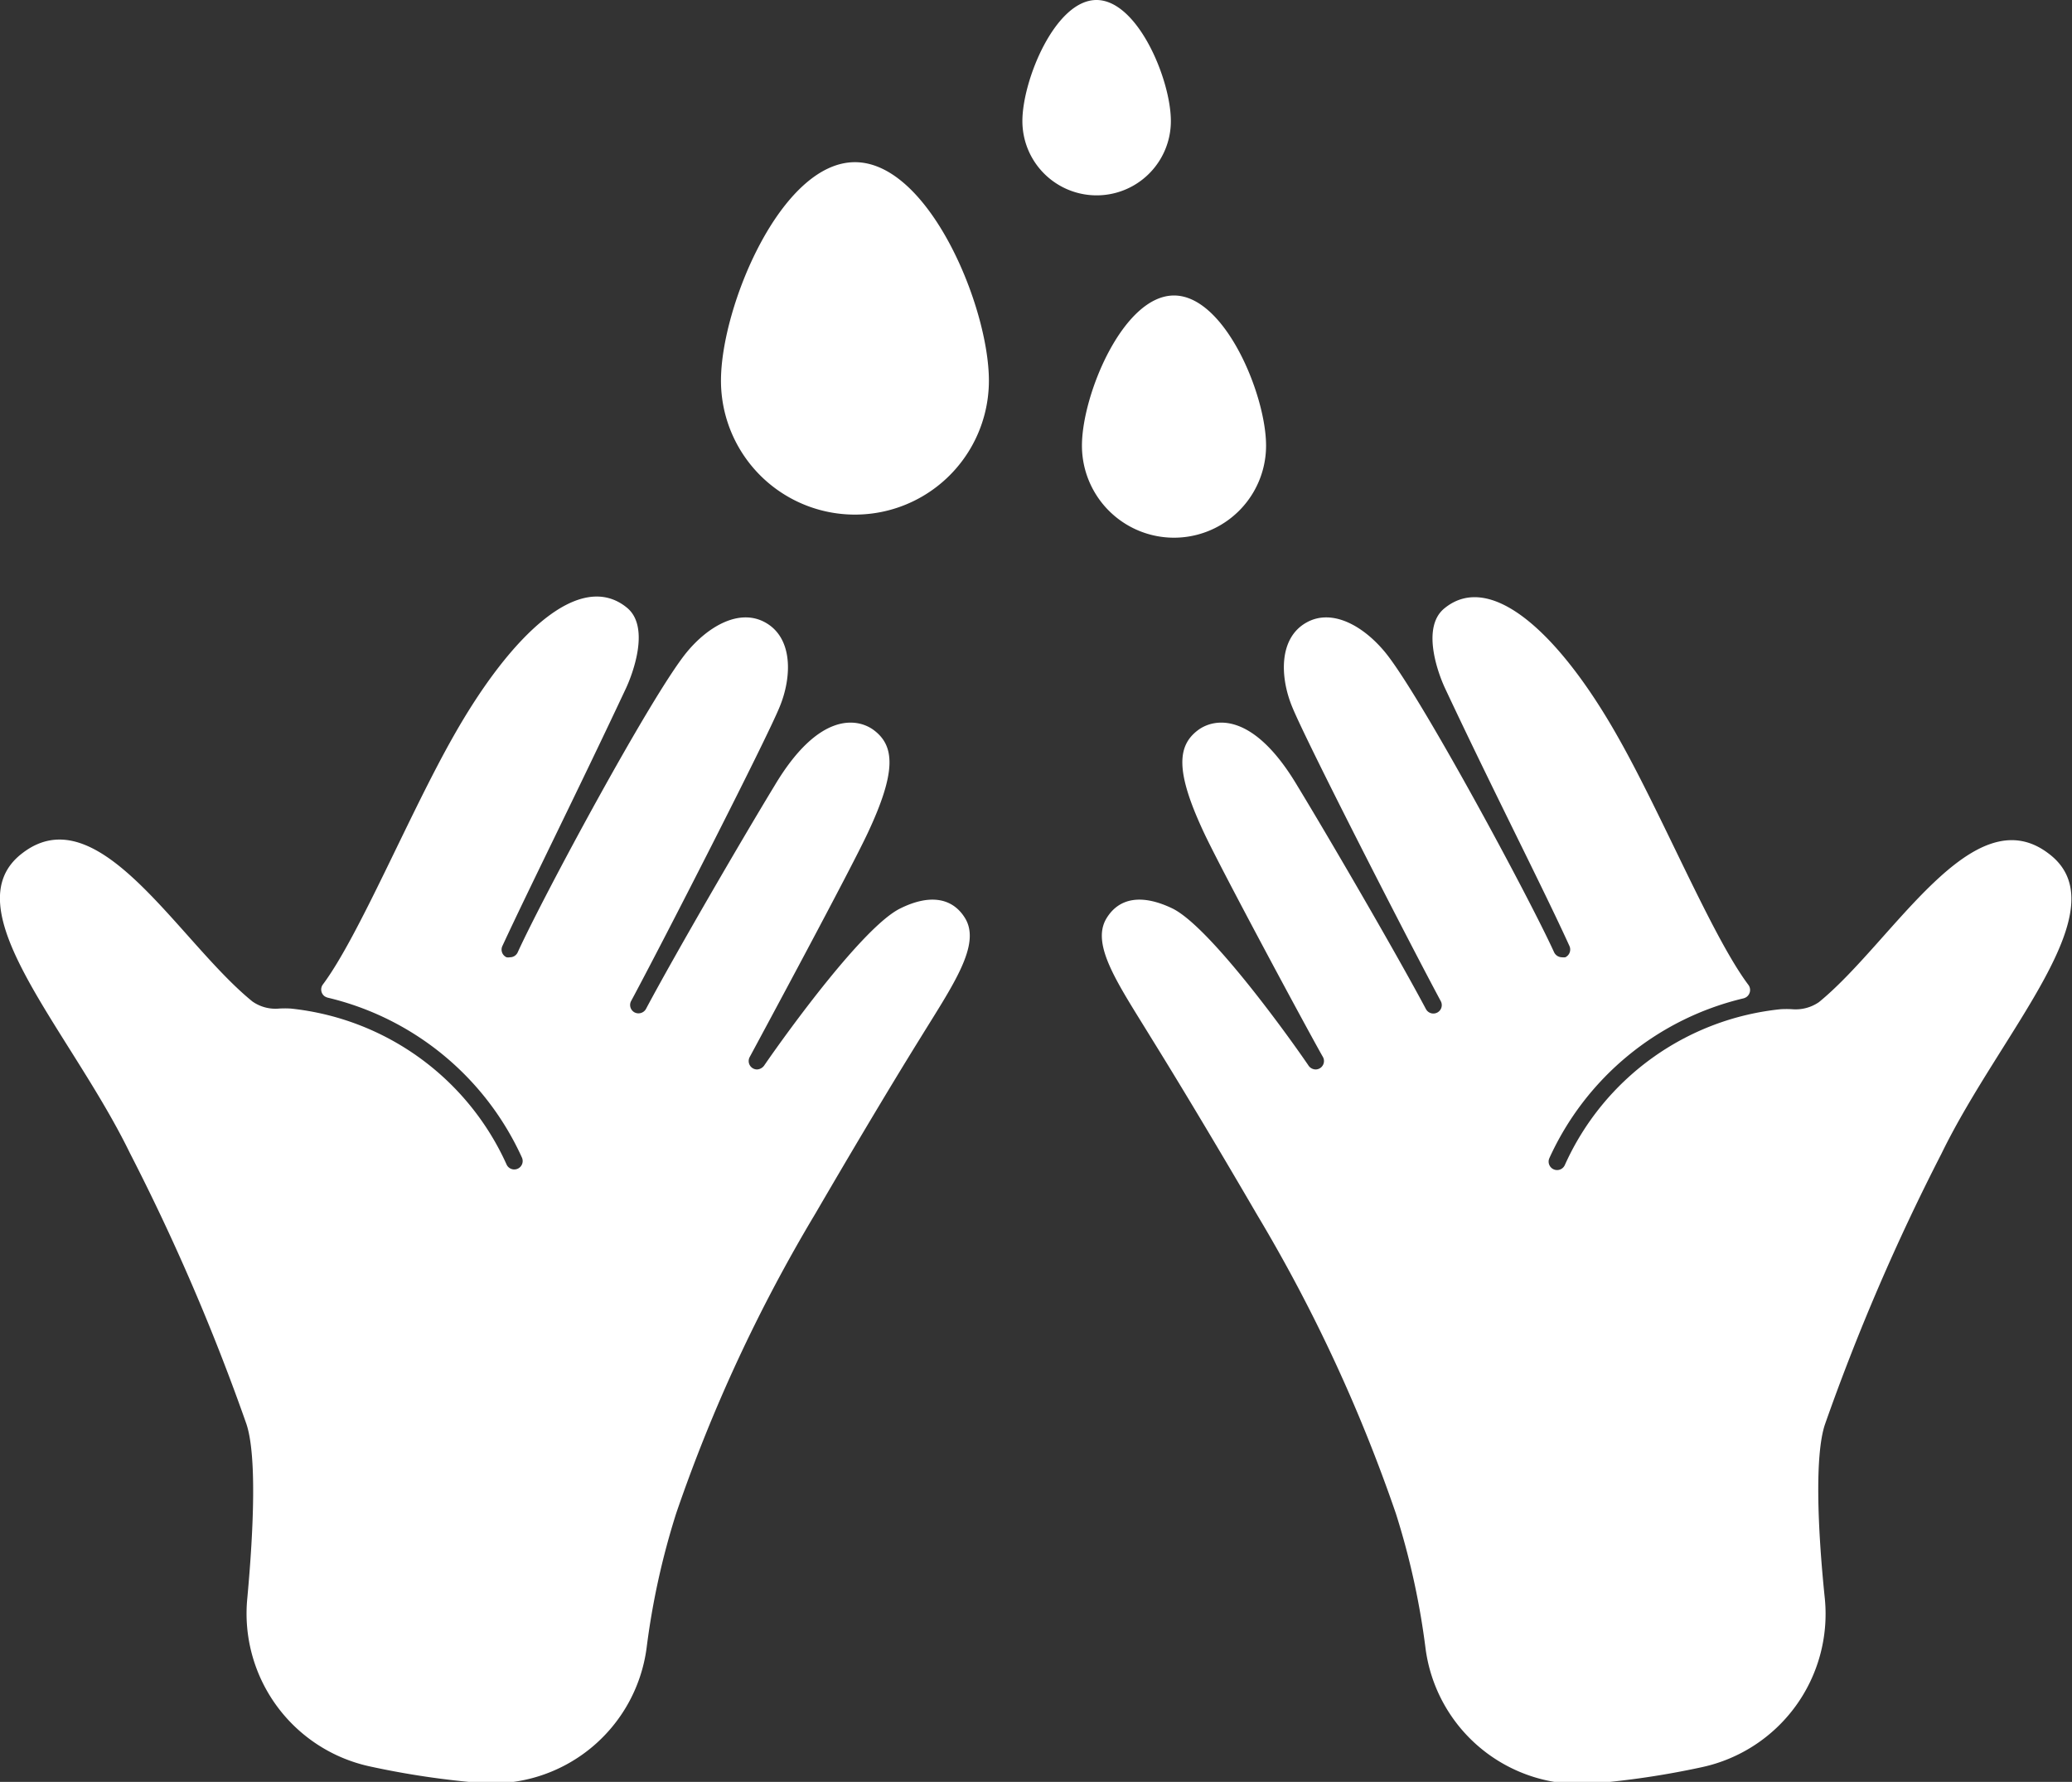
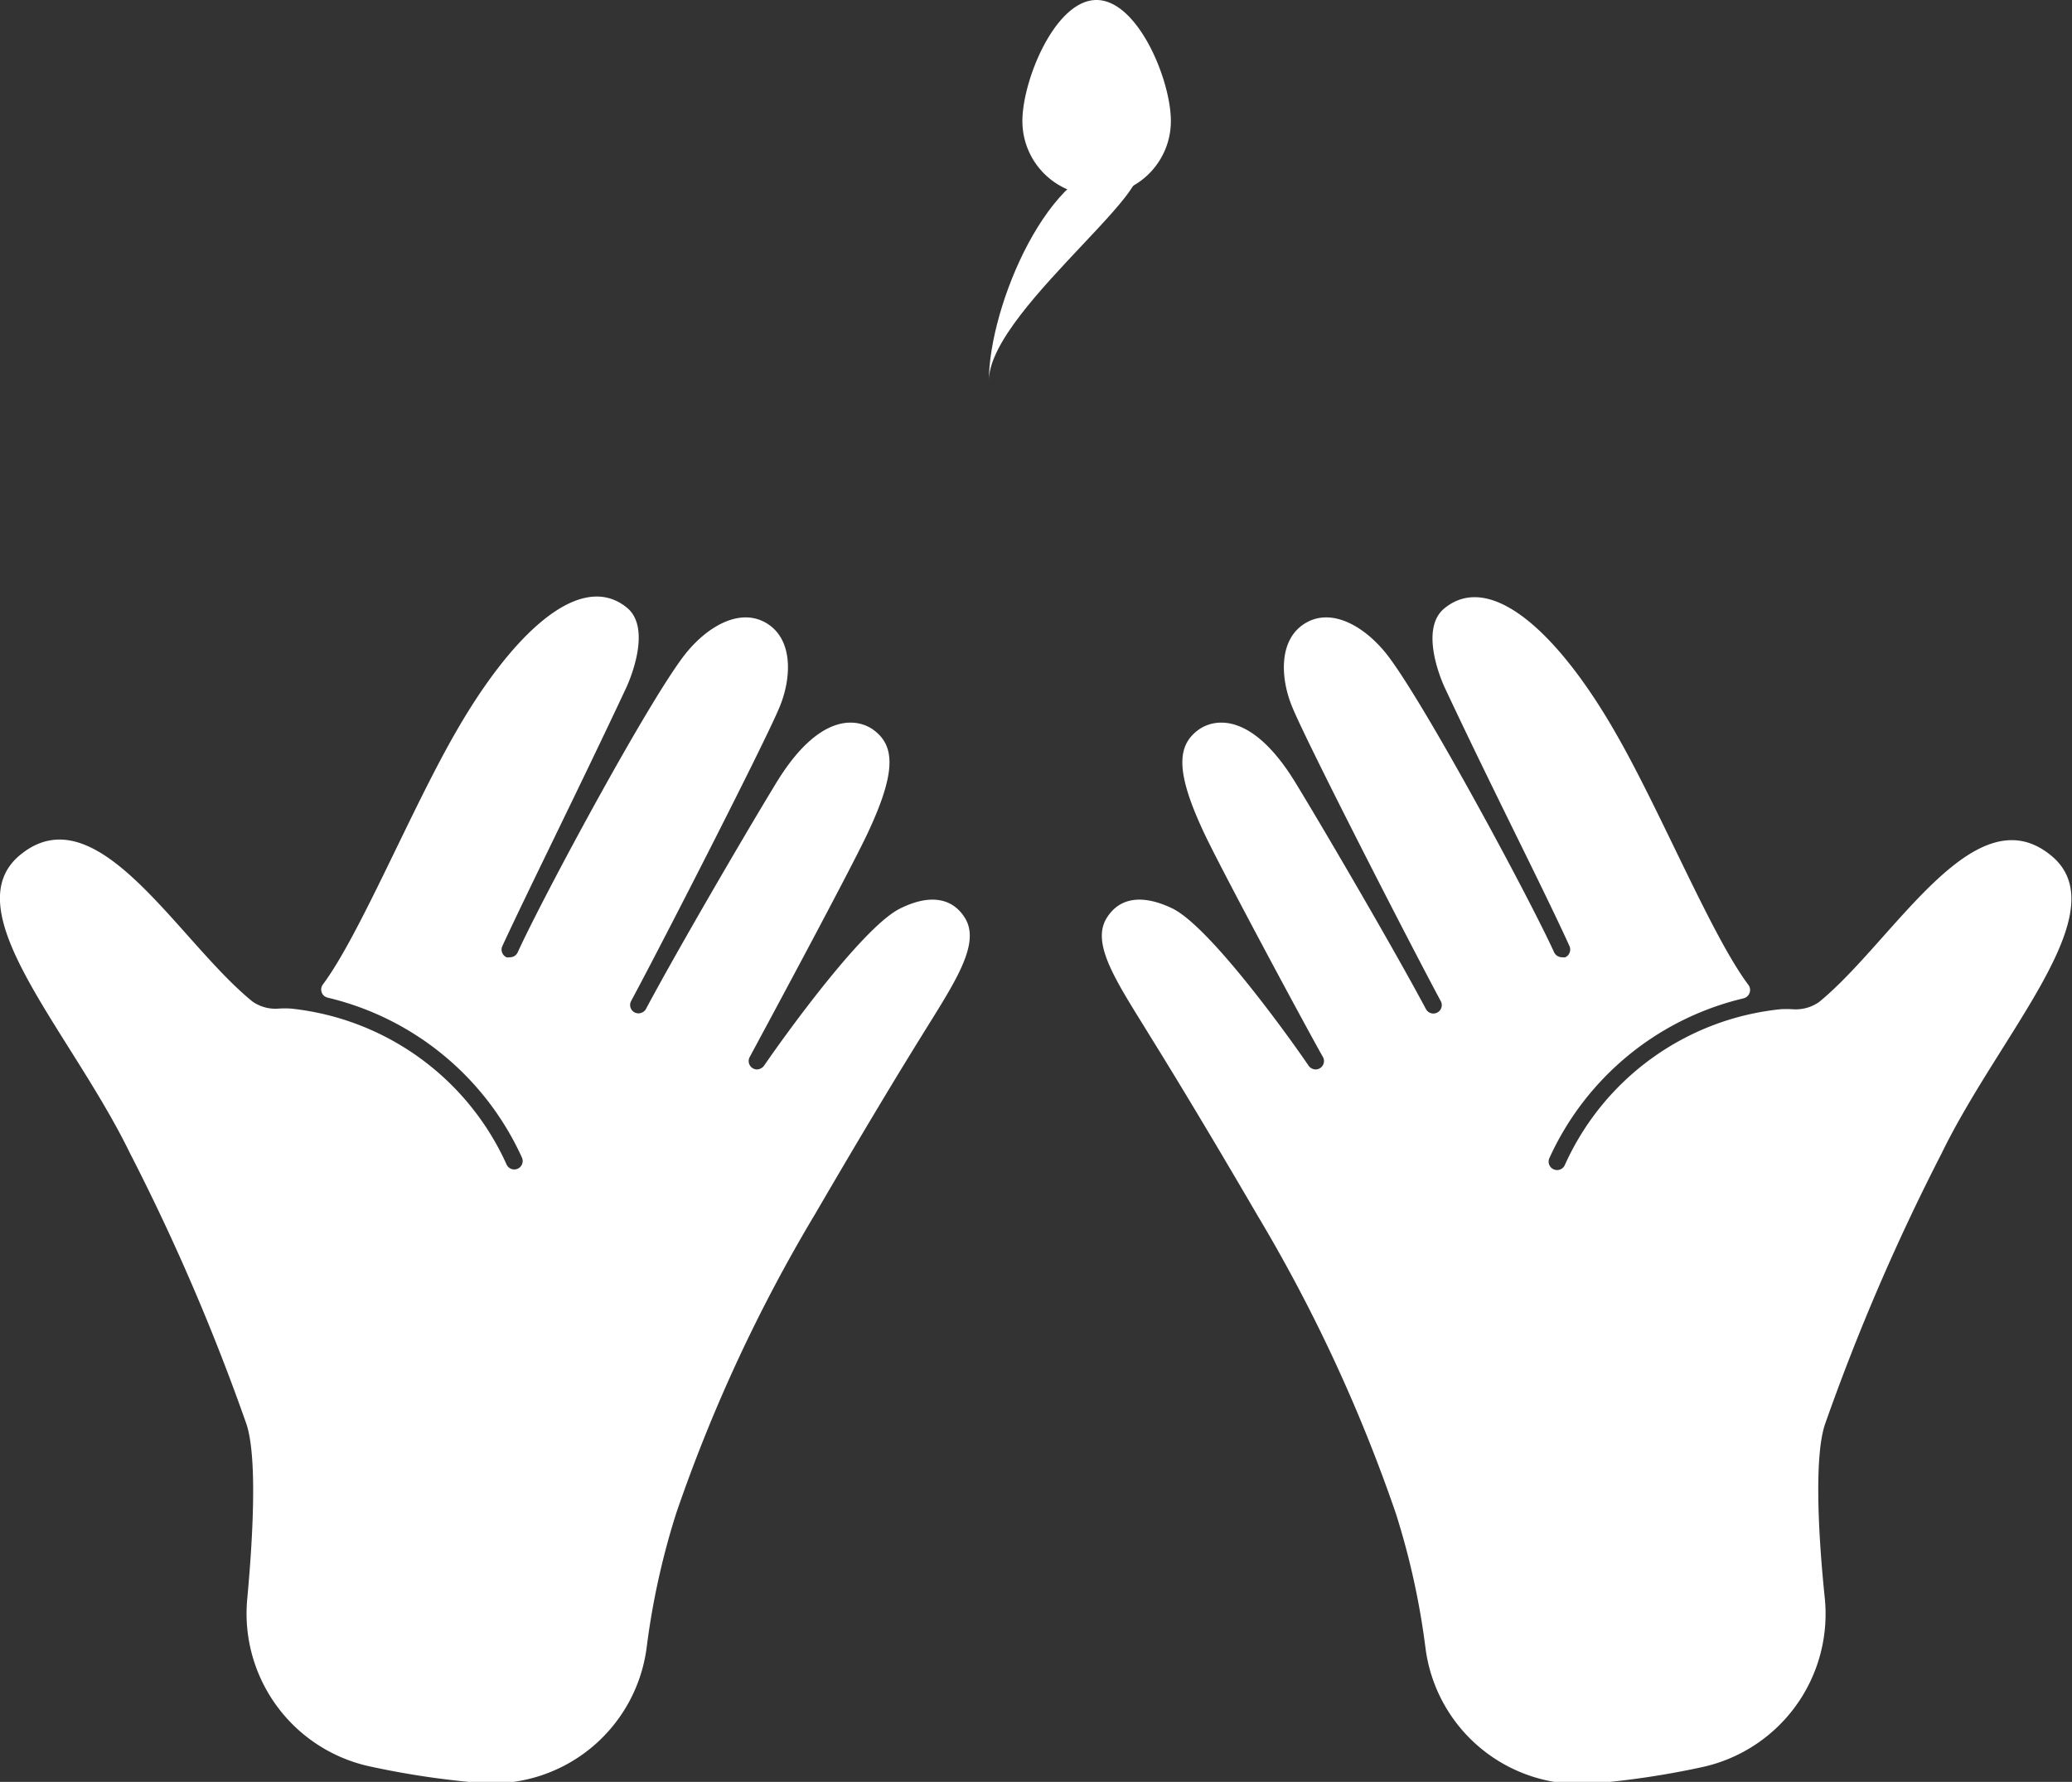
<svg xmlns="http://www.w3.org/2000/svg" id="Layer_1" data-name="Layer 1" viewBox="0 0 125.59 108">
  <rect x="0" y="0" width="125.59" height="108" fill="#333333" stroke="none" />
  <defs>
    <style>.cls-1{fill:#fff;}</style>
  </defs>
-   <path class="cls-1" d="M71.86,44.25a8.12,8.12,0,1,1-16.24,0c0-4.48,3.64-13.24,8.12-13.24S71.86,39.77,71.86,44.25Z" transform="translate(-11.92 -21.18)" />
-   <path class="cls-1" d="M88.66,48.19a5.58,5.58,0,0,1-11.16,0c0-3.08,2.5-9.1,5.58-9.1S88.66,45.11,88.66,48.19Z" transform="translate(-11.92 -21.18)" />
+   <path class="cls-1" d="M71.86,44.25c0-4.48,3.64-13.24,8.12-13.24S71.86,39.77,71.86,44.25Z" transform="translate(-11.92 -21.18)" />
  <path class="cls-1" d="M82.89,28.52a4.5,4.5,0,0,1-9,0c0-2.49,2-7.34,4.49-7.34S82.89,26,82.89,28.52Z" transform="translate(-11.92 -21.18)" />
  <path class="cls-1" d="M70.41,76.82c-.76-1.23-2.14-1.47-3.94-.57-2.19,1.09-6.72,7.32-8.21,9.48a.57.57,0,0,1-.45.27.51.51,0,0,1-.51-.51.5.5,0,0,1,.06-.24c.77-1.43,6.08-11.28,7.16-13.59,1.75-3.73,1.63-5.28.36-6.23-1-.74-3.34-1.11-6,3.35-1.91,3.14-6,10.16-7.81,13.56a.52.52,0,0,1-.69.2.51.51,0,0,1-.21-.68c2-3.72,8.15-15.75,9-17.82.75-1.8.84-4.2-.88-5.14-1.55-.85-3.44.22-4.76,1.83-2.15,2.64-8.7,14.81-10.23,18.17a.51.51,0,0,1-.47.3.52.52,0,0,1-.21,0,.51.51,0,0,1-.25-.68h0C44,75,47,69,49.87,62.88c.38-.82,1.48-3.68.06-4.86-2.83-2.33-7,1.56-10.5,7.74-2.71,4.76-5.75,12.16-7.94,15.09a.51.51,0,0,0,.1.71.72.72,0,0,0,.2.09,17.32,17.32,0,0,1,11.77,9.7.51.51,0,1,1-.94.4,16.19,16.19,0,0,0-13.07-9.44,5.77,5.77,0,0,0-.72,0,2.43,2.43,0,0,1-1.61-.43c-4.5-3.65-9.31-12.53-13.93-9-4.4,3.32,2.86,10.7,6.5,18.18a130.44,130.44,0,0,1,7.07,16.44c.61,1.85.45,6.21.05,10.55a9.48,9.48,0,0,0,7.46,10.2,51.11,51.11,0,0,0,6.74,1,9.45,9.45,0,0,0,10-8.17,45.88,45.88,0,0,1,1.8-8.19,95.59,95.59,0,0,1,8.43-18.15c1.84-3.16,4.28-7.29,6.36-10.64C69.71,80.84,71.4,78.43,70.41,76.82Z" transform="translate(-11.92 -21.18)" />
  <path class="cls-1" d="M79,76.82c.76-1.23,2.14-1.47,4-.57,2.19,1.09,6.73,7.32,8.21,9.48a.54.54,0,0,0,.45.27.51.51,0,0,0,.51-.51.5.5,0,0,0-.06-.24C91.29,83.82,86,74,84.9,71.66c-1.75-3.73-1.63-5.28-.36-6.23,1-.74,3.34-1.11,6,3.35,1.91,3.14,6,10.16,7.81,13.56a.51.51,0,0,0,.9-.48c-2-3.72-8.16-15.75-9-17.82-.75-1.8-.84-4.2.88-5.14,1.55-.85,3.44.22,4.76,1.83,2.14,2.63,8.7,14.81,10.23,18.17a.53.53,0,0,0,.47.3.78.78,0,0,0,.21,0,.52.52,0,0,0,.25-.68h0c-1.61-3.54-4.66-9.48-7.53-15.6-.39-.82-1.49-3.68-.06-4.86,2.82-2.33,7,1.55,10.5,7.74,2.71,4.76,5.74,12.16,7.94,15.08a.52.52,0,0,1-.11.72.56.56,0,0,1-.19.09,17.31,17.31,0,0,0-11.77,9.69.51.51,0,0,0,.94.41,16.14,16.14,0,0,1,13.07-9.44,5.77,5.77,0,0,1,.72,0,2.49,2.49,0,0,0,1.61-.43c4.49-3.66,9.31-12.54,13.93-9,4.4,3.31-2.86,10.7-6.5,18.18a130.94,130.94,0,0,0-7.07,16.43c-.61,1.85-.45,6.22,0,10.56a9.5,9.5,0,0,1-7.46,10.2,51.34,51.34,0,0,1-6.74,1,9.45,9.45,0,0,1-10-8.17,46,46,0,0,0-1.8-8.2,95.79,95.79,0,0,0-8.43-18.14c-1.84-3.16-4.29-7.29-6.37-10.64C79.71,80.84,78,78.43,79,76.82Z" transform="translate(-11.92 -21.18)" />
</svg>